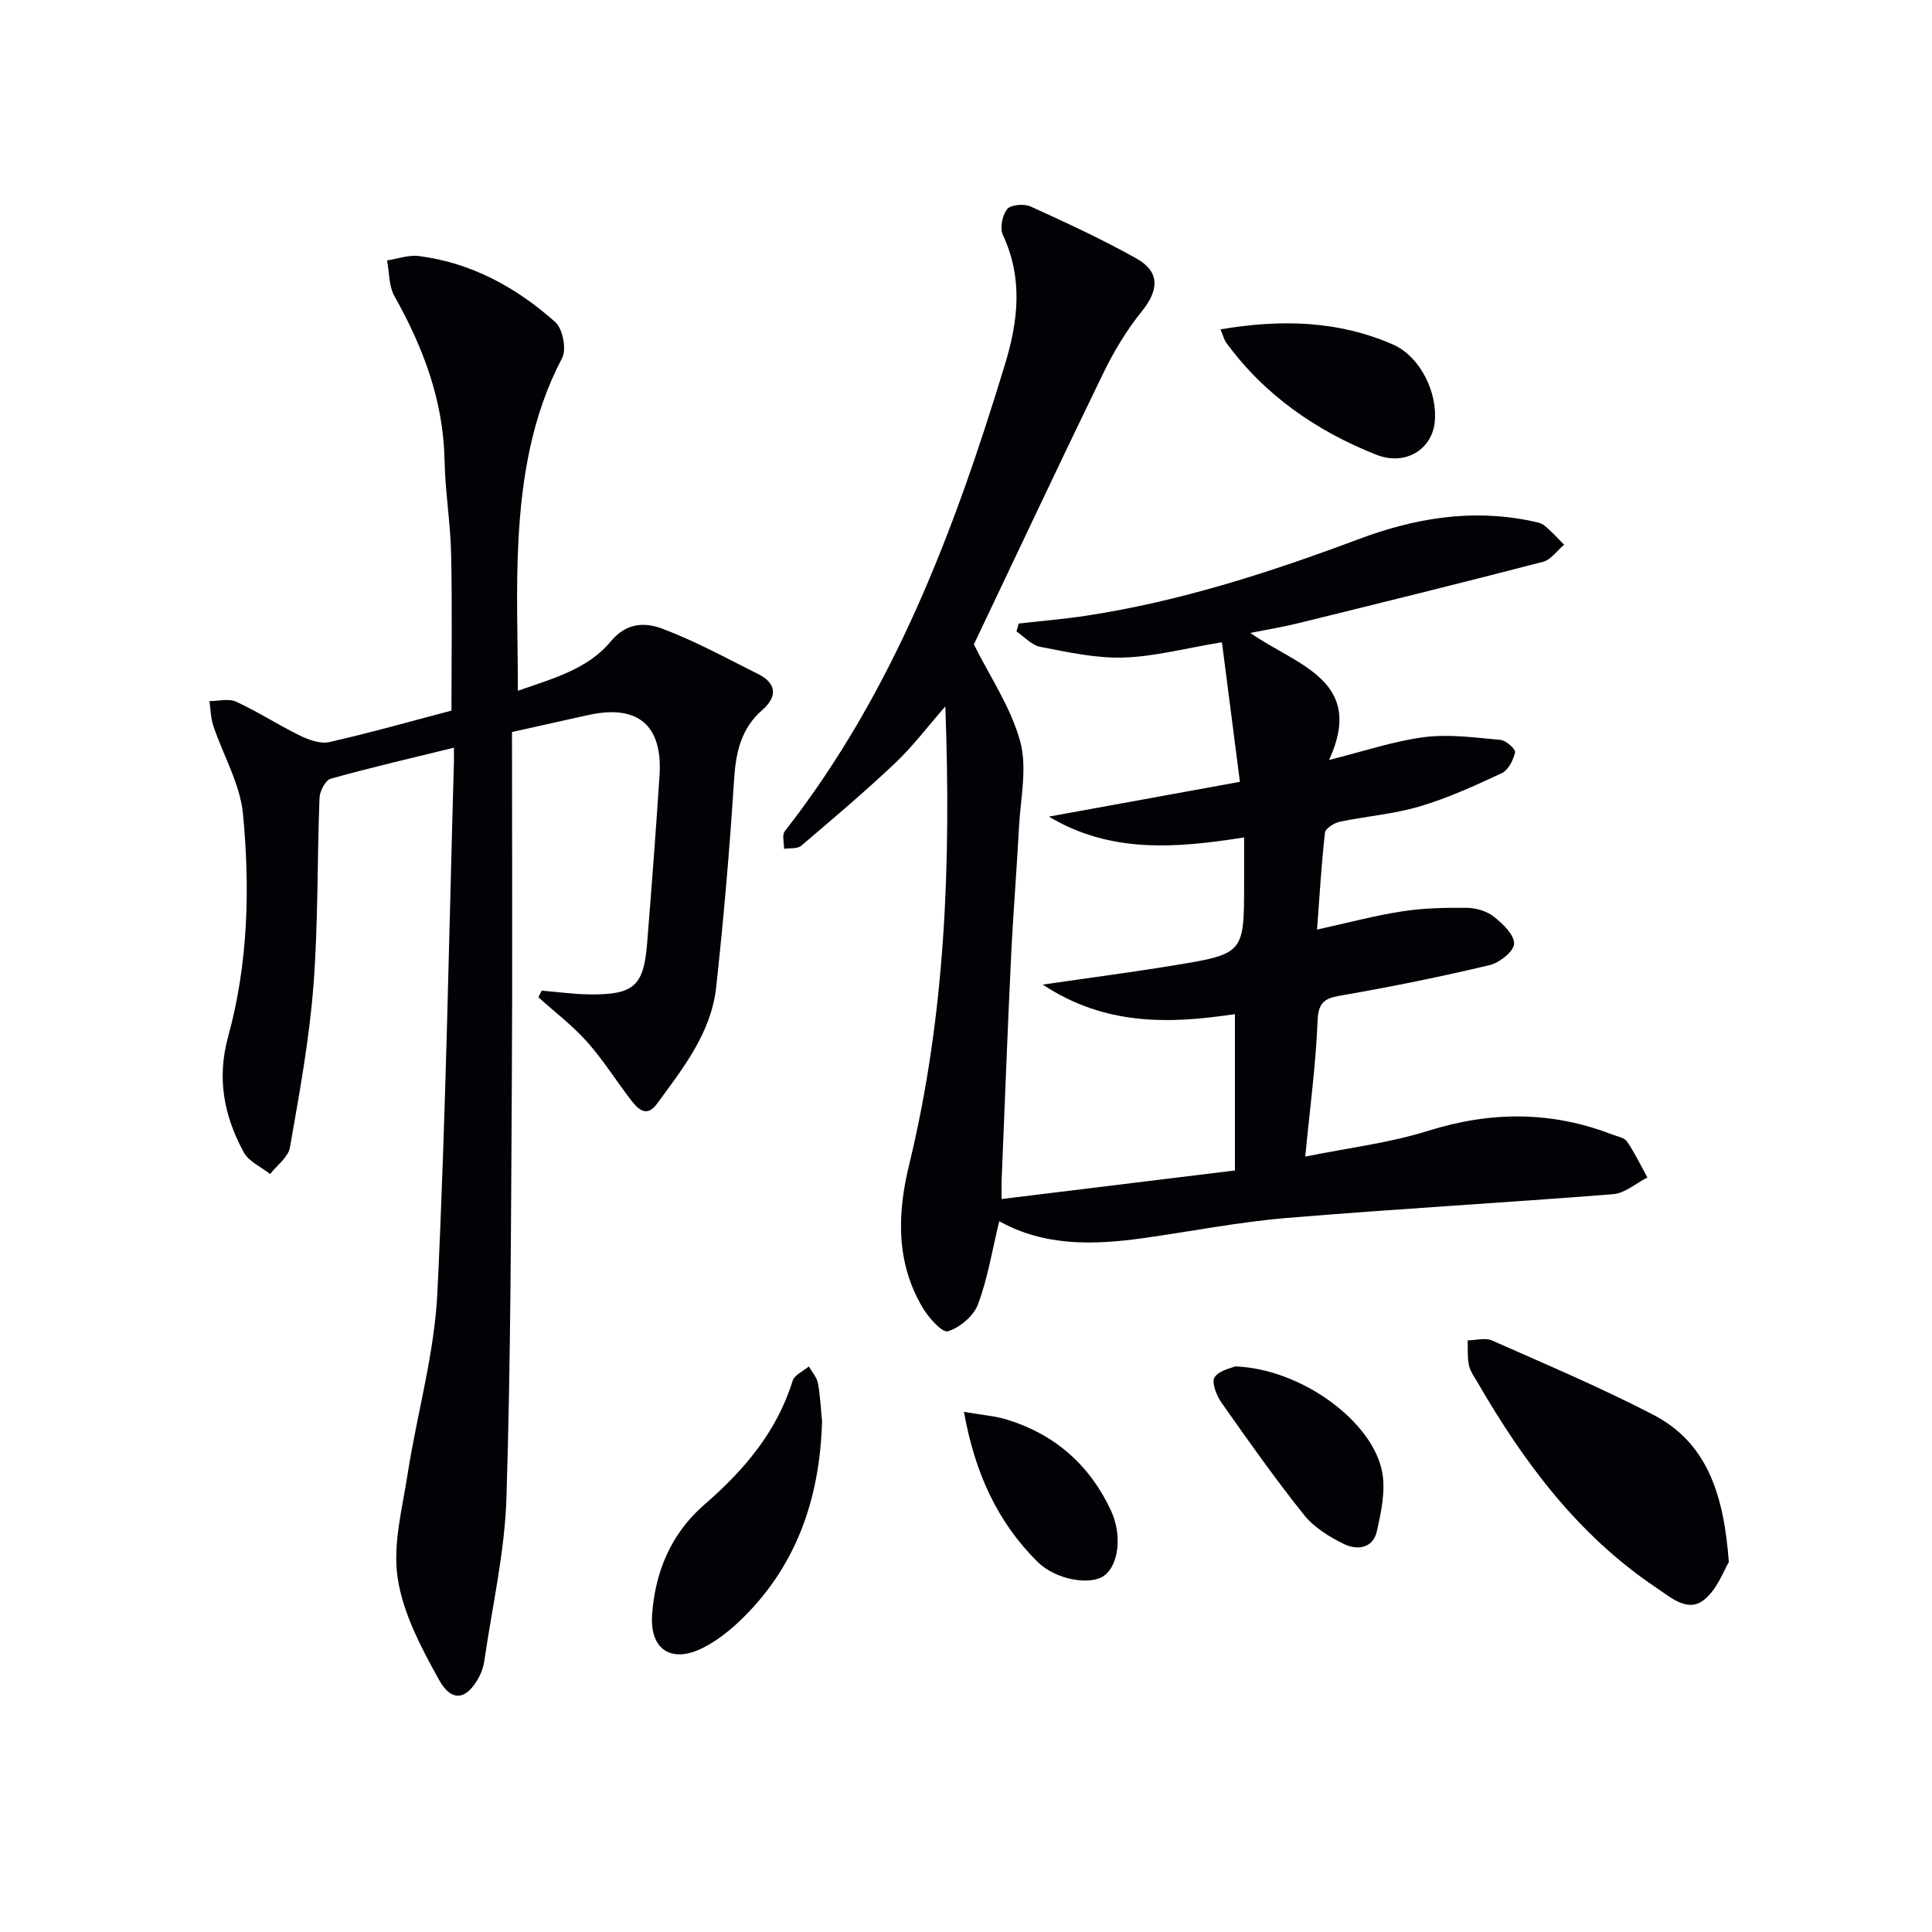
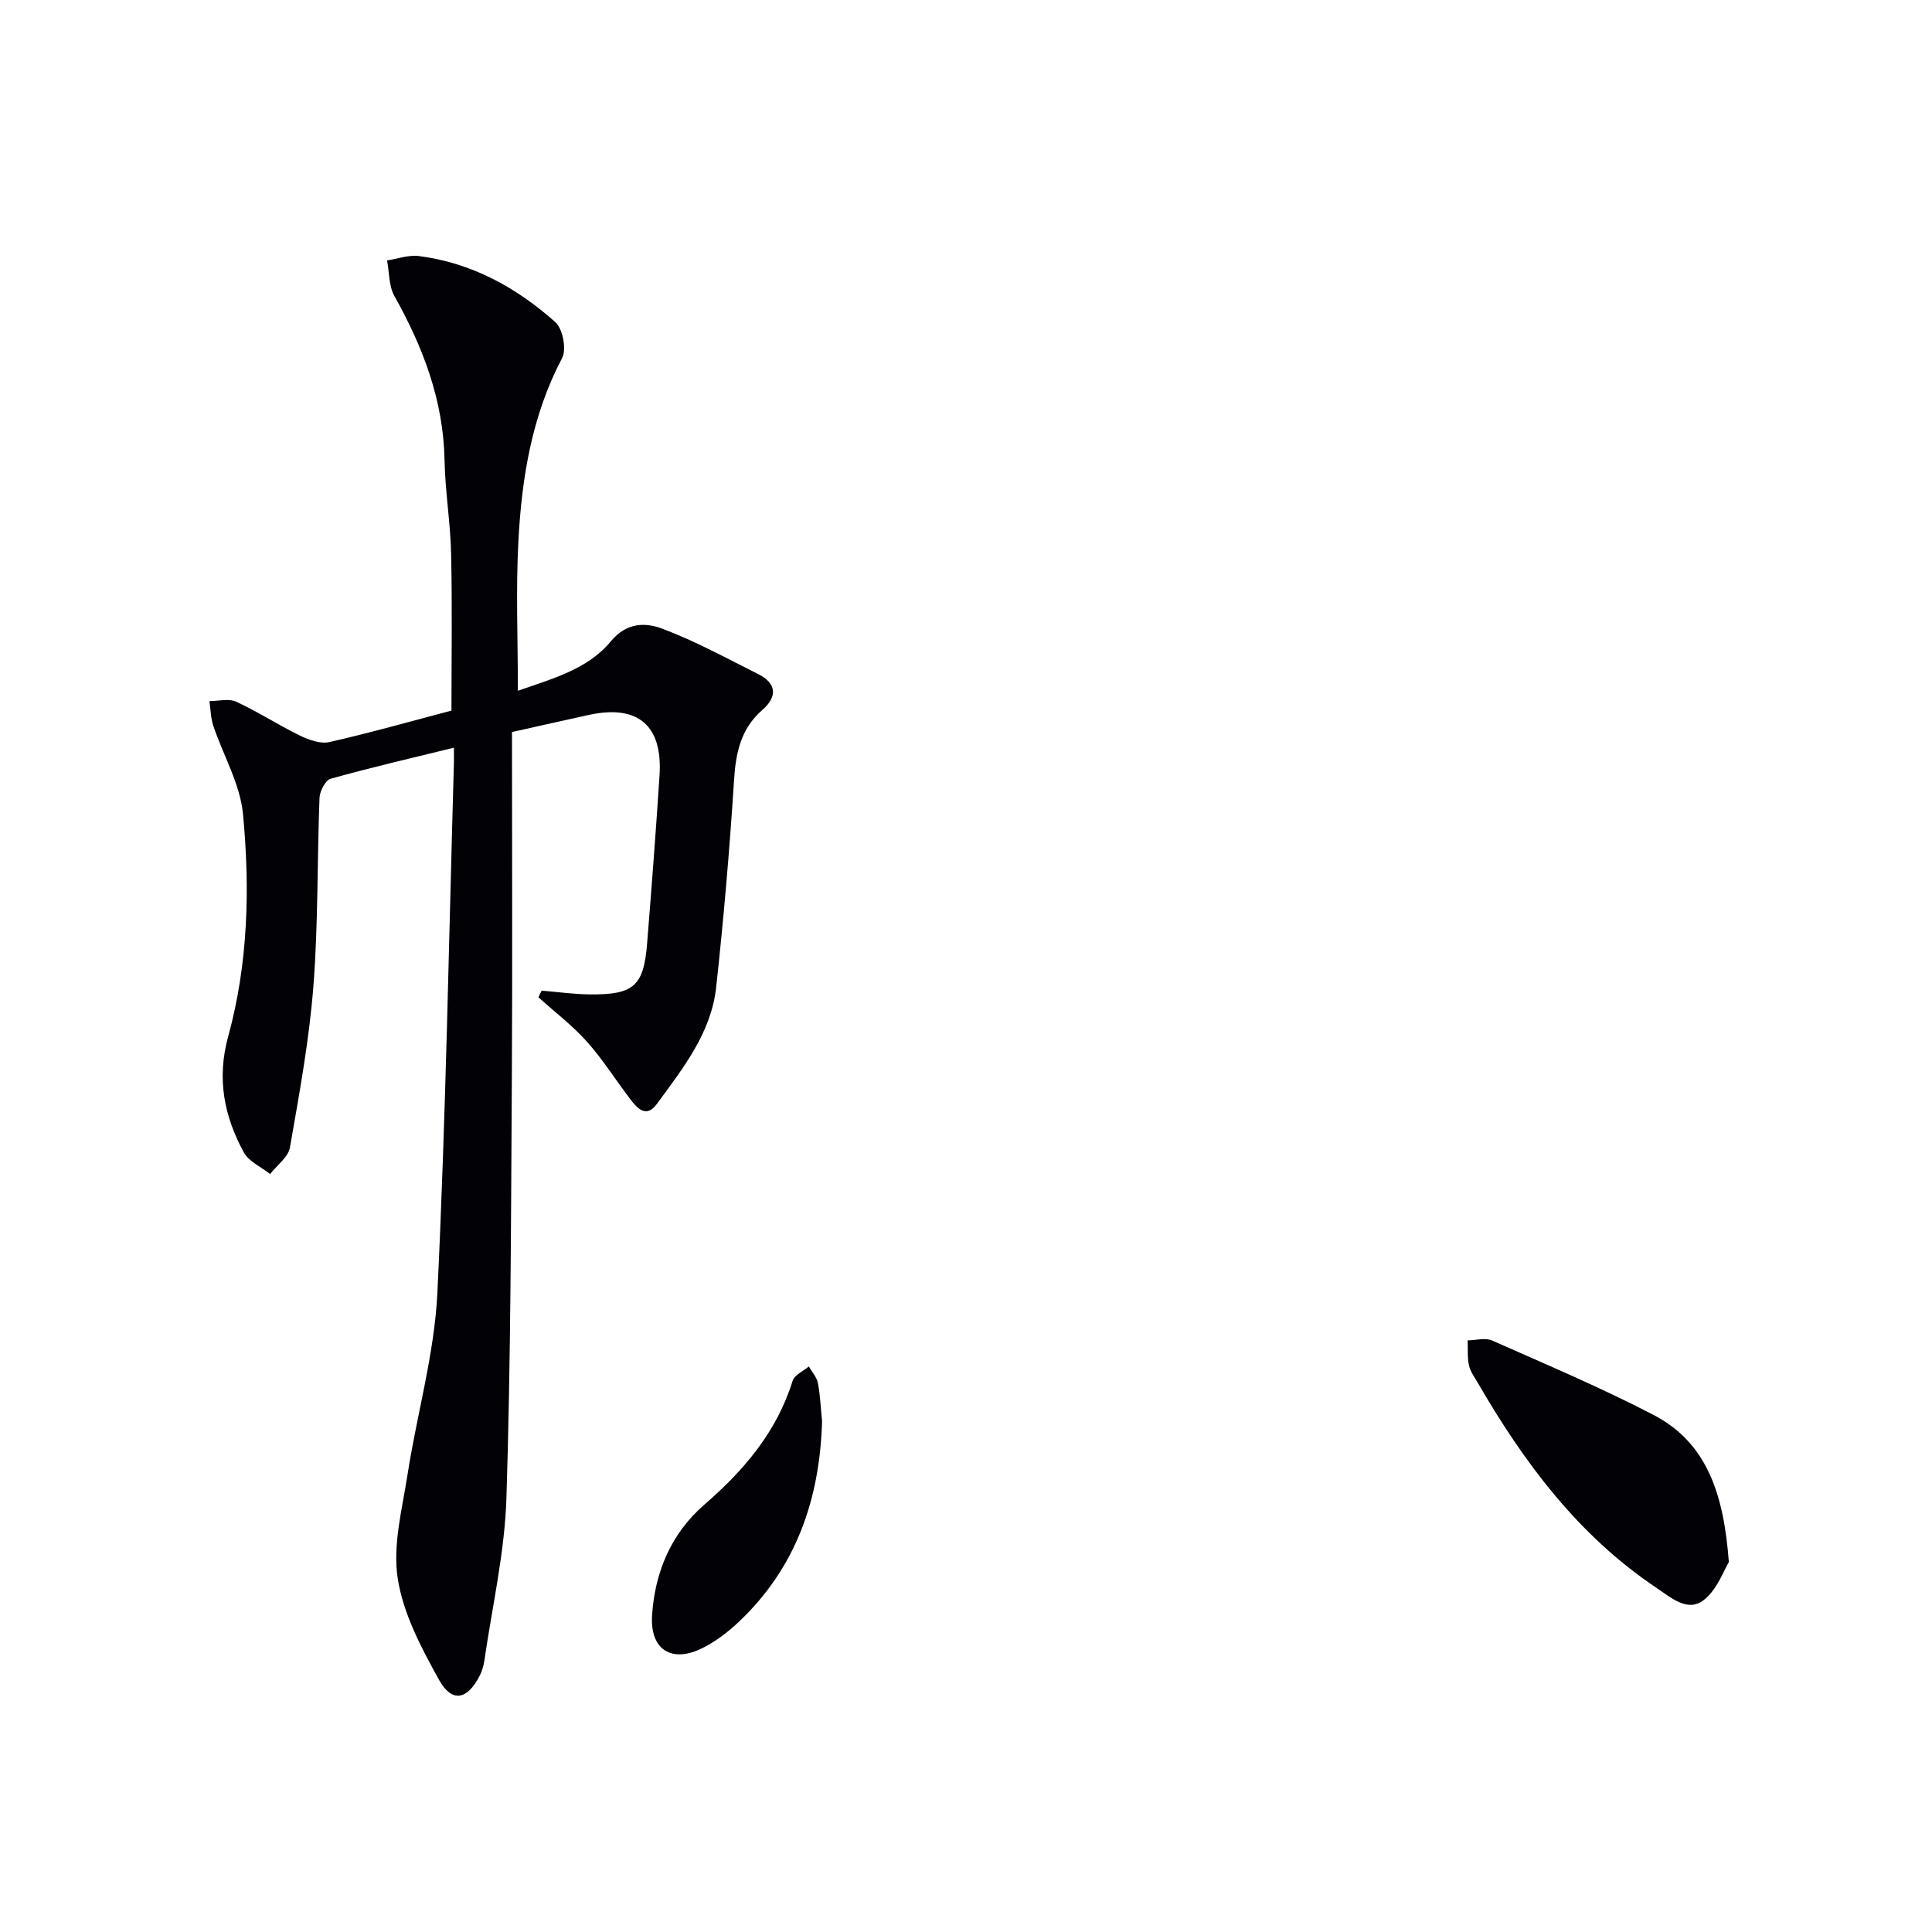
<svg xmlns="http://www.w3.org/2000/svg" enable-background="new 0 0 400 400" viewBox="0 0 400 400">
-   <path d="m206.88 252.84c-1.47 6.06-2.38 11.84-4.4 17.21-.9 2.41-3.76 4.83-6.24 5.58-1.18.36-4.04-2.89-5.28-5-5.49-9.33-5.19-19.39-2.73-29.49 7.52-30.96 8.69-62.41 7.49-94.89-3.72 4.25-6.76 8.31-10.4 11.75-6.27 5.93-12.87 11.52-19.45 17.11-.79.67-2.34.44-3.54.63.02-1.23-.46-2.87.15-3.64 22.53-28.8 35.13-62.26 45.61-96.73 2.73-8.96 3.72-17.78-.44-26.69-.67-1.42-.15-4.11.87-5.38.74-.93 3.5-1.16 4.83-.56 7.42 3.37 14.84 6.8 21.94 10.78 4.91 2.76 4.66 6.53 1.11 10.94-3.1 3.84-5.73 8.19-7.9 12.64-9.22 18.97-18.18 38.06-26.87 56.32 3.28 6.6 7.65 13.01 9.59 20.08 1.5 5.49.06 11.81-.25 17.76-.47 8.96-1.21 17.91-1.64 26.88-.74 15.45-1.32 30.91-1.96 46.37-.04.96-.01 1.92-.01 3.74 16.35-2 32.25-3.95 48.32-5.92 0-10.99 0-21.41 0-32.37-13.65 2.06-26.88 2.42-39.8-6.11 9.89-1.44 18.52-2.56 27.11-3.97 14.6-2.4 14.59-2.47 14.59-17.1 0-2.97 0-5.93 0-9.4-14.12 2.23-27.66 3.34-40.41-4.31 12.83-2.34 25.66-4.67 39.54-7.2-1.29-10.04-2.5-19.44-3.72-28.9-7.79 1.29-14.09 2.99-20.44 3.17-5.71.17-11.5-1.13-17.18-2.22-1.78-.34-3.29-2.08-4.92-3.18.15-.55.31-1.09.46-1.64 4.66-.53 9.34-.92 13.97-1.62 19.46-2.97 38.07-8.98 56.43-15.86 11.58-4.34 23.37-6.33 35.66-3.76.96.2 2.06.36 2.77.94 1.48 1.19 2.75 2.64 4.1 3.98-1.45 1.21-2.73 3.11-4.39 3.54-16.85 4.38-33.75 8.54-50.66 12.71-3.04.75-6.14 1.25-9.93 2.01 9.64 6.74 23.91 9.8 16.31 26.3 7.29-1.81 13.4-3.92 19.68-4.72 5.17-.66 10.56.09 15.82.57 1.14.1 3.16 1.93 3.01 2.57-.35 1.59-1.39 3.66-2.73 4.3-5.53 2.59-11.15 5.16-16.99 6.89-5.37 1.6-11.08 2.03-16.6 3.19-1.16.25-2.94 1.38-3.04 2.26-.73 6.4-1.1 12.85-1.64 20.06 6.43-1.41 11.99-2.91 17.65-3.78 4.4-.68 8.92-.77 13.38-.72 1.88.02 4.09.66 5.54 1.8 1.85 1.46 4.26 3.73 4.23 5.62-.02 1.56-3.03 3.96-5.08 4.44-9.99 2.38-20.07 4.42-30.19 6.19-3.32.58-5.24.91-5.41 5.17-.35 9.08-1.59 18.13-2.56 28.28 8.81-1.79 17.37-2.8 25.46-5.34 12.92-4.05 25.45-4.11 38.04.75 1.08.42 2.55.64 3.1 1.45 1.61 2.35 2.85 4.96 4.23 7.47-2.36 1.2-4.64 3.26-7.08 3.45-22.53 1.79-45.1 3.05-67.61 4.93-9.91.83-19.72 2.77-29.59 4.16-10.29 1.45-20.5 1.75-29.91-3.49z" fill="#010106" />
-   <path d="m106 151.56c0 24.28.12 48.24-.03 72.2-.18 28.81-.21 57.64-1.12 86.43-.36 11.21-2.93 22.35-4.55 33.51-.16 1.13-.49 2.3-1.02 3.31-2.55 4.94-5.72 5.58-8.38.79-3.66-6.59-7.42-13.69-8.55-20.97-1.08-6.9.91-14.36 2.02-21.5 1.96-12.61 5.59-25.1 6.19-37.74 1.76-36.56 2.37-73.17 3.42-109.76.02-.82 0-1.65 0-3.03-8.73 2.15-17.18 4.09-25.52 6.43-1.09.31-2.26 2.58-2.31 3.99-.5 12.97-.26 25.99-1.26 38.91-.87 11.21-2.92 22.34-4.86 33.43-.35 2.02-2.69 3.69-4.11 5.52-1.86-1.49-4.42-2.6-5.46-4.52-4.06-7.49-5.62-15.22-3.22-23.96 4.14-15.05 4.54-30.64 3.07-46.06-.59-6.23-4.11-12.17-6.15-18.28-.54-1.61-.55-3.4-.8-5.11 1.86.01 4-.58 5.54.13 4.51 2.08 8.7 4.82 13.17 7 1.85.9 4.26 1.78 6.11 1.36 8.41-1.9 16.71-4.26 25.29-6.52 0-10.59.17-21.53-.07-32.45-.14-6.47-1.24-12.92-1.36-19.39-.24-12.38-4.44-23.39-10.38-33.98-1.17-2.09-1.05-4.9-1.52-7.38 2.19-.33 4.45-1.18 6.57-.91 10.91 1.39 20.22 6.51 28.27 13.69 1.54 1.38 2.35 5.62 1.4 7.43-6.27 11.92-8.36 24.77-9.05 37.87-.54 10.12-.11 20.3-.11 31.02 7.13-2.51 14.44-4.43 19.23-10.22 3.32-4.01 7.2-3.94 10.72-2.62 6.8 2.56 13.24 6.1 19.77 9.36 3.86 1.93 4.06 4.68.9 7.44-4.54 3.96-5.52 8.99-5.88 14.74-.9 14.24-2.14 28.46-3.68 42.65-1.03 9.47-6.86 16.79-12.27 24.17-2.21 3.02-4.03.97-5.51-.96-3.02-3.95-5.68-8.22-8.98-11.91-3.01-3.37-6.67-6.15-10.05-9.19.22-.46.45-.92.67-1.38 3.31.27 6.61.74 9.92.78 9.17.1 11.22-1.73 11.92-10.57.93-11.59 1.82-23.18 2.57-34.78.67-10.33-4.46-14.69-14.51-12.54-4.85 1.05-9.69 2.16-16.04 3.57z" fill="#010106" />
+   <path d="m106 151.56c0 24.28.12 48.24-.03 72.2-.18 28.81-.21 57.64-1.12 86.43-.36 11.21-2.93 22.35-4.55 33.51-.16 1.13-.49 2.3-1.02 3.31-2.55 4.94-5.72 5.58-8.38.79-3.66-6.59-7.42-13.69-8.55-20.97-1.08-6.9.91-14.36 2.02-21.5 1.96-12.61 5.59-25.1 6.19-37.74 1.76-36.56 2.37-73.17 3.42-109.76.02-.82 0-1.65 0-3.03-8.73 2.15-17.18 4.09-25.52 6.43-1.09.31-2.26 2.58-2.31 3.99-.5 12.97-.26 25.99-1.26 38.91-.87 11.21-2.92 22.34-4.86 33.43-.35 2.02-2.69 3.69-4.11 5.52-1.86-1.49-4.42-2.6-5.46-4.52-4.06-7.49-5.62-15.22-3.22-23.96 4.14-15.05 4.54-30.64 3.07-46.06-.59-6.23-4.11-12.17-6.15-18.28-.54-1.61-.55-3.4-.8-5.11 1.86.01 4-.58 5.54.13 4.51 2.08 8.7 4.82 13.17 7 1.85.9 4.26 1.78 6.11 1.36 8.41-1.9 16.71-4.26 25.29-6.52 0-10.59.17-21.53-.07-32.45-.14-6.47-1.24-12.92-1.36-19.39-.24-12.38-4.44-23.39-10.38-33.98-1.17-2.09-1.05-4.9-1.52-7.38 2.19-.33 4.45-1.18 6.57-.91 10.91 1.39 20.22 6.51 28.27 13.69 1.54 1.38 2.35 5.62 1.4 7.43-6.27 11.92-8.36 24.77-9.05 37.87-.54 10.12-.11 20.3-.11 31.02 7.13-2.51 14.44-4.43 19.23-10.22 3.32-4.01 7.2-3.94 10.72-2.62 6.8 2.56 13.24 6.1 19.77 9.36 3.86 1.93 4.06 4.68.9 7.44-4.54 3.96-5.52 8.99-5.88 14.74-.9 14.24-2.14 28.46-3.68 42.65-1.03 9.47-6.86 16.79-12.27 24.17-2.21 3.02-4.03.97-5.51-.96-3.02-3.95-5.68-8.22-8.98-11.91-3.01-3.37-6.67-6.15-10.05-9.19.22-.46.45-.92.67-1.38 3.31.27 6.61.74 9.92.78 9.17.1 11.22-1.73 11.92-10.57.93-11.59 1.82-23.18 2.57-34.78.67-10.33-4.46-14.69-14.51-12.54-4.85 1.05-9.69 2.16-16.04 3.57" fill="#010106" />
  <path d="m357.94 323.42c-1.04 1.66-2.41 5.72-5.23 7.88-3.34 2.56-6.75-.54-9.81-2.59-16.17-10.84-27.41-25.95-36.99-42.5-.66-1.15-1.52-2.29-1.78-3.54-.35-1.67-.2-3.44-.27-5.16 1.7-.02 3.65-.6 5.07.03 11.19 4.96 22.5 9.74 33.35 15.37 11.21 5.81 14.61 16.54 15.66 30.51z" fill="#010106" />
  <path d="m170.2 294.26c-.47 16.16-5.39 30.41-17.39 41.67-2.16 2.02-4.62 3.89-7.24 5.22-6.5 3.31-11.05.43-10.56-6.81.61-8.93 3.96-16.87 10.82-22.82 8.19-7.1 14.98-15.04 18.27-25.62.38-1.23 2.2-2.01 3.36-2.99.65 1.15 1.65 2.23 1.88 3.45.49 2.59.59 5.26.86 7.9z" fill="#010106" />
-   <path d="m252.69 68.19c12.65-2.14 24.43-1.8 35.71 3.14 5.68 2.49 9.33 10.05 8.63 16.19-.62 5.45-5.97 9.05-12.15 6.6-12.33-4.89-23.1-12.32-31.06-23.25-.36-.51-.51-1.18-1.13-2.68z" fill="#010106" />
-   <path d="m255.71 282.9c13.63.46 28.59 11.37 30.48 22.02.69 3.86-.25 8.15-1.12 12.09-.8 3.6-4.11 3.99-6.81 2.67-3.04-1.49-6.22-3.45-8.29-6.05-6-7.51-11.56-15.38-17.09-23.25-1.02-1.46-2.08-4.19-1.41-5.22.95-1.47 3.49-1.91 4.24-2.26z" fill="#010106" />
-   <path d="m199.57 292.31c3.66.64 6.43.83 9.01 1.63 9.9 3.08 17.09 9.45 21.44 18.82 2.39 5.15 1.54 11.33-1.42 13.47-2.88 2.08-10.04.85-13.78-2.86-8.26-8.2-12.95-18.28-15.25-31.06z" fill="#010106" />
</svg>